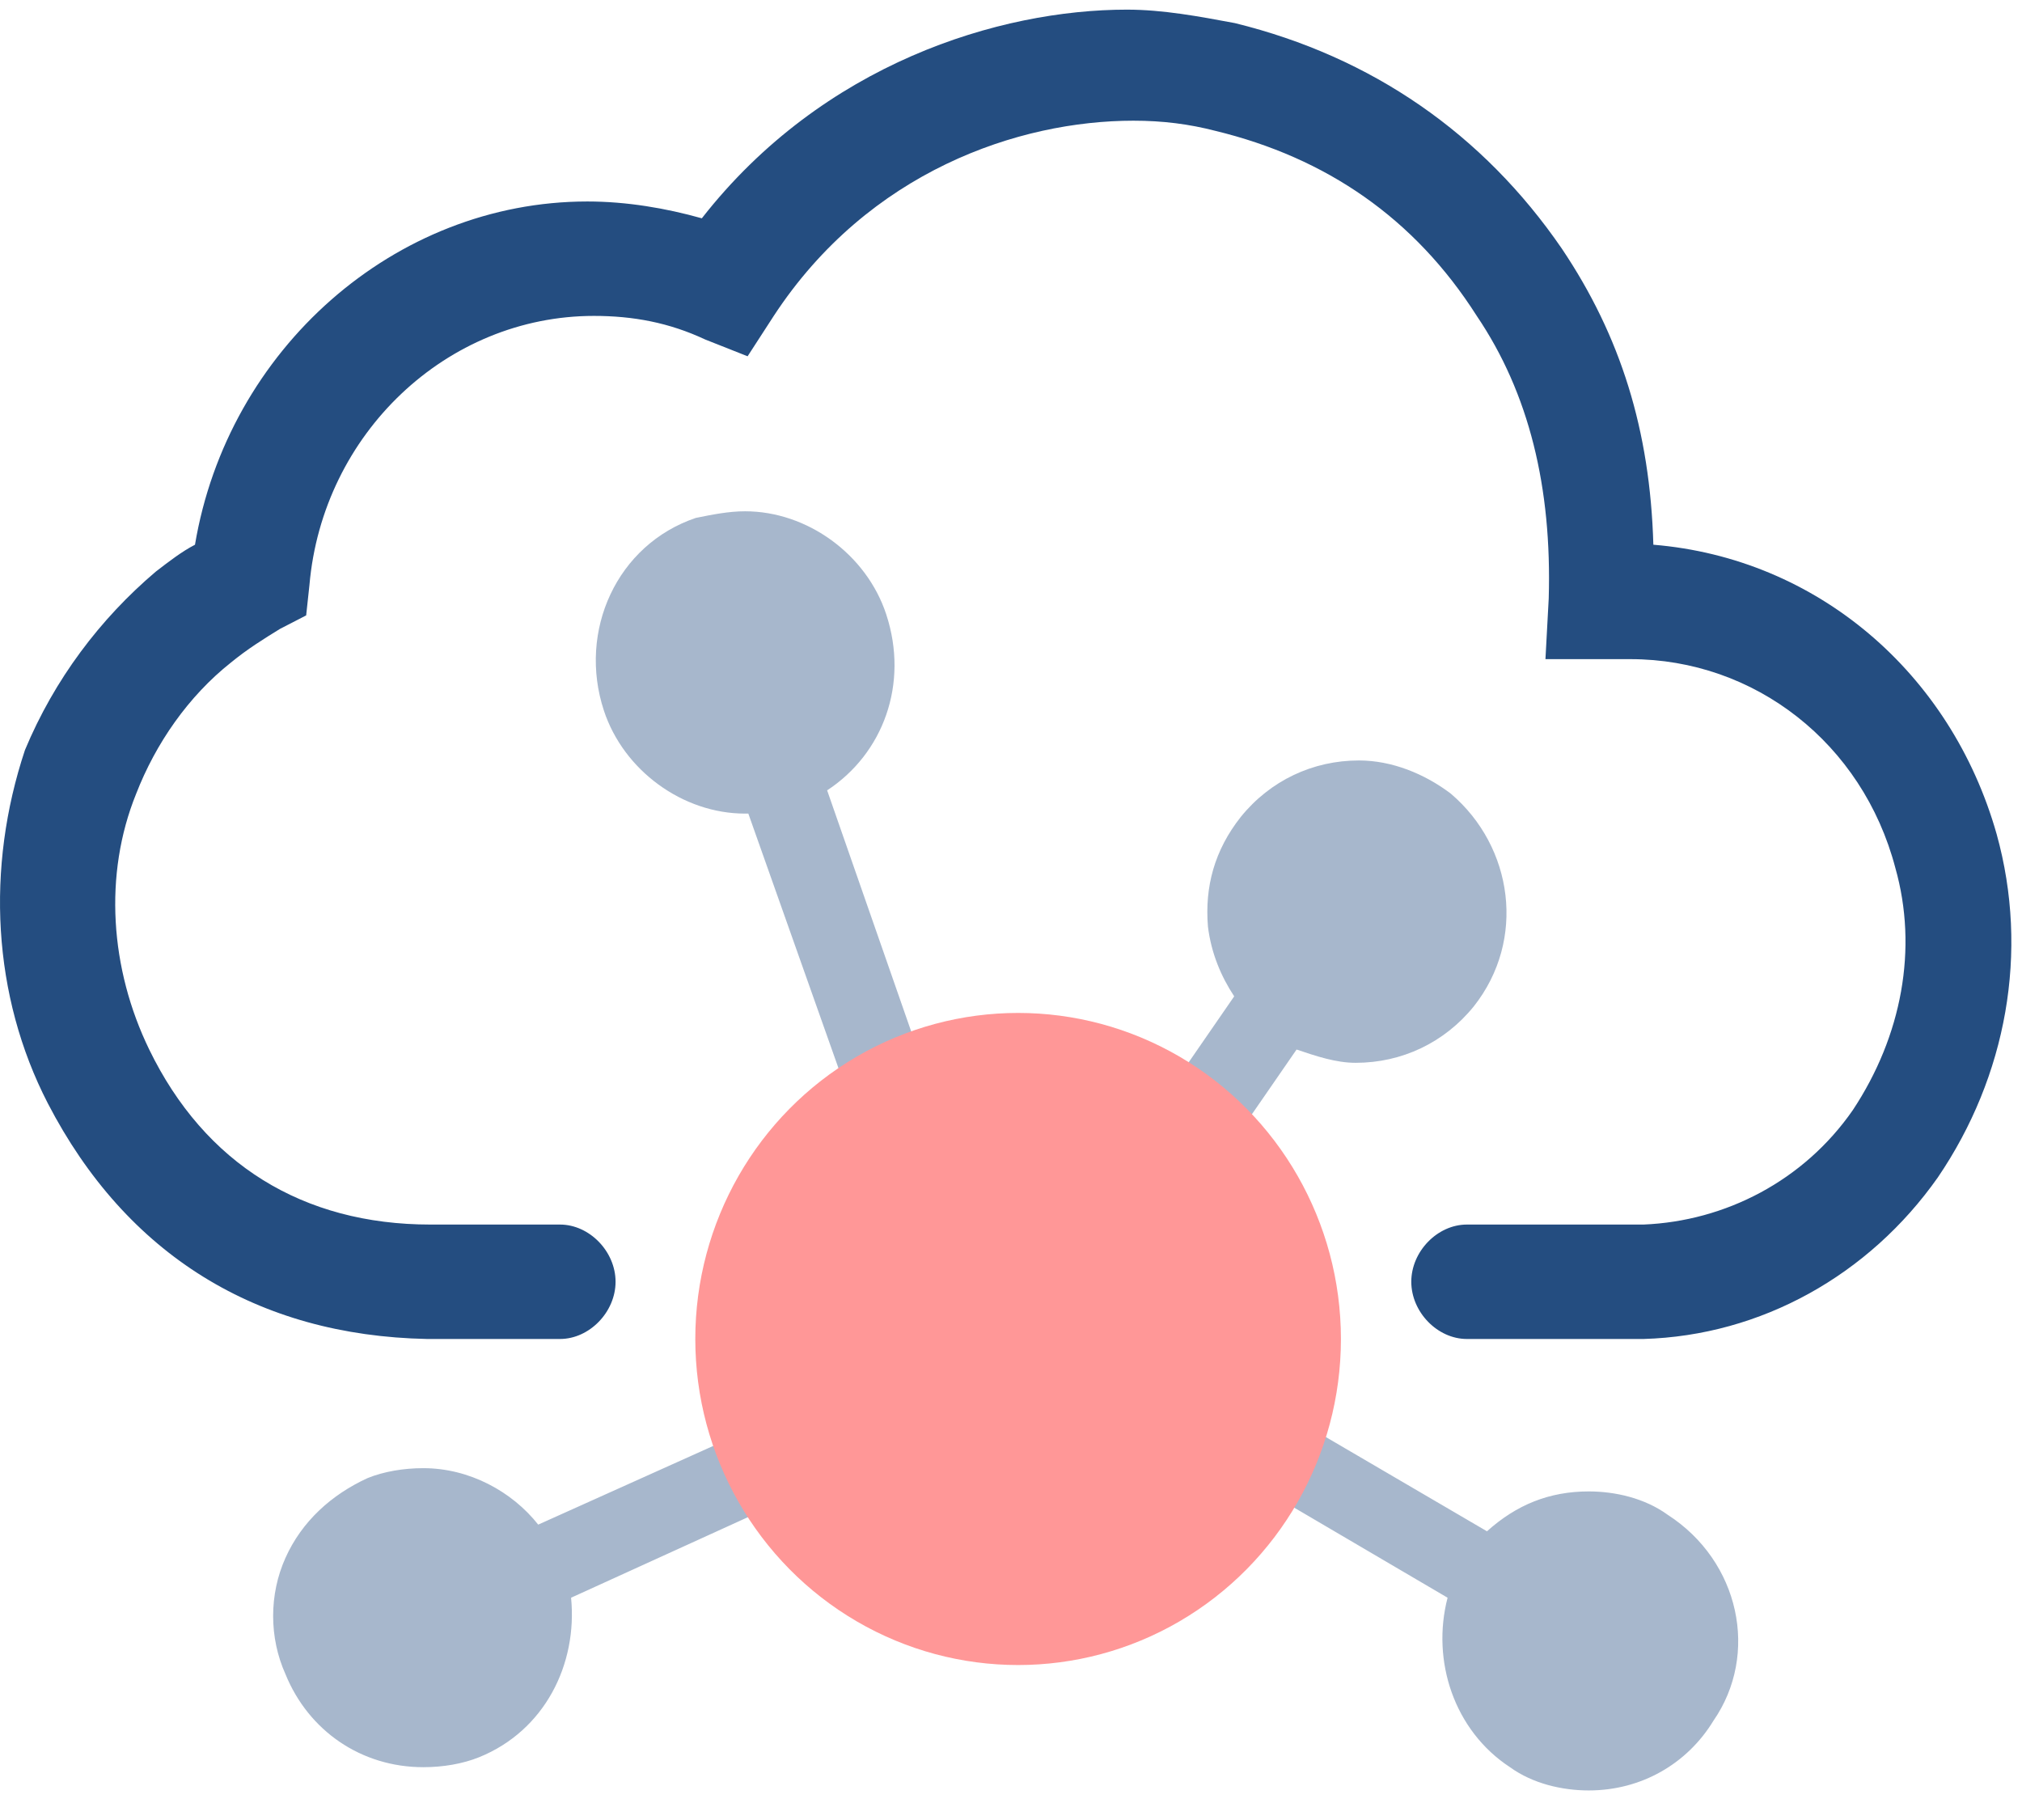
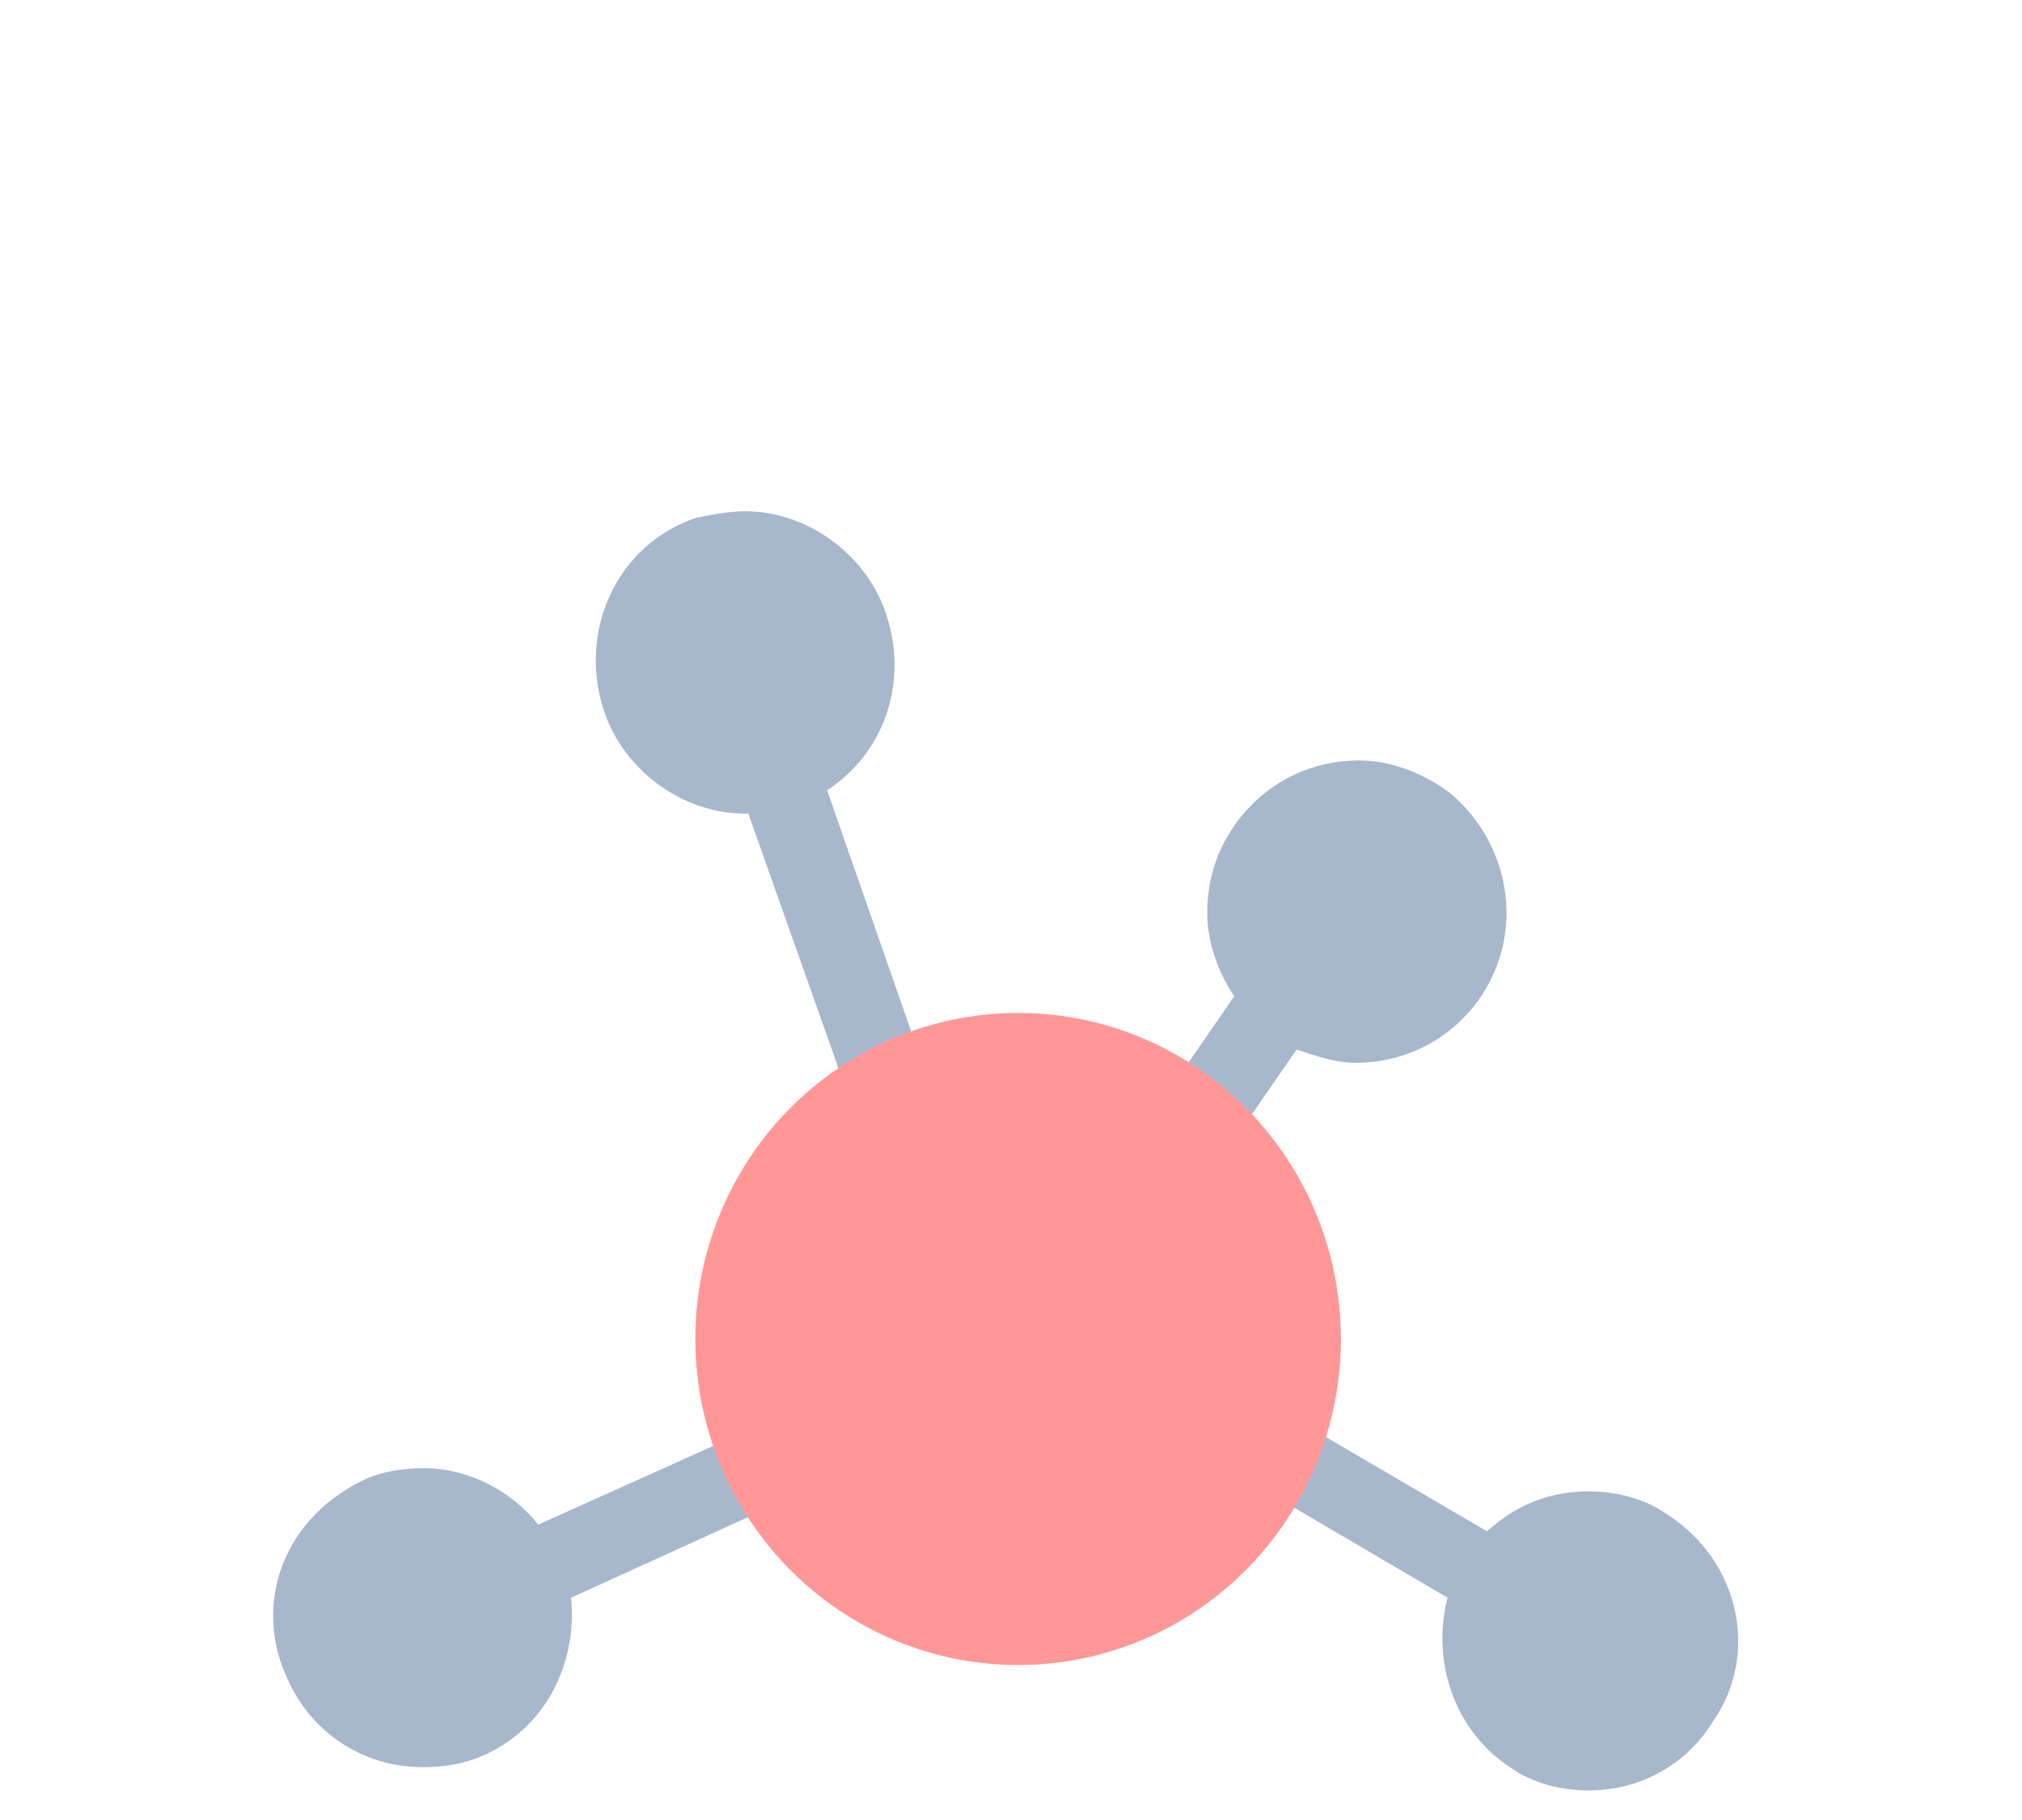
<svg xmlns="http://www.w3.org/2000/svg" width="60px" height="54px" viewBox="0 0 60 54" version="1.1">
  <title>6A15C3F6-6A00-4CAB-AC9C-9EEFBF6E62E1</title>
  <desc>Created with sketchtool.</desc>
  <g id="[Home-1]-Main-HomePage" stroke="none" stroke-width="1" fill="none" fill-rule="evenodd">
    <g id="[Home-1]-Main-HomePage-2" transform="translate(-930, -728)">
      <g id="main">
        <g id="services" transform="translate(0, 527)">
          <g id="Group-2-[20v]" transform="translate(374, 0)">
            <g id="items-[30h]" transform="translate(0, 167)">
              <g id="-[20v]" transform="translate(400, 0)">
                <g id="Group-2" transform="translate(126, 0)">
                  <g id="if_y-10_1692092" transform="translate(30, 34.286)">
-                     <path d="M59.248,24.464 C57.89,19.671 53.912,16.276 49.061,15.876 C48.964,12.482 48.09,9.686 46.344,7.089 C44.015,3.695 40.716,1.398 36.641,0.399 C35.574,0.2 34.506,0 33.439,0 C29.655,0 24.416,1.598 20.826,6.191 C19.758,5.891 18.594,5.692 17.43,5.692 C11.705,5.692 6.757,10.085 5.786,15.876 C5.398,16.076 5.01,16.376 4.622,16.675 C2.973,18.073 1.614,19.871 0.741,21.967 C-0.423,25.462 -0.229,29.257 1.42,32.452 C3.749,36.945 7.63,39.342 12.675,39.442 L16.617,39.442 C17.49,39.442 18.266,38.643 18.266,37.744 C18.266,36.845 17.49,36.047 16.617,36.047 L12.772,36.047 C8.988,36.047 6.078,34.249 4.428,30.854 C3.264,28.458 3.07,25.662 4.04,23.266 C4.622,21.768 5.592,20.37 6.854,19.371 C7.339,18.972 7.824,18.672 8.309,18.373 L9.085,17.973 L9.182,17.075 C9.571,12.581 13.258,9.087 17.624,9.087 C18.788,9.087 19.855,9.286 20.923,9.786 L22.184,10.285 L22.96,9.087 C25.774,4.793 30.237,3.295 33.633,3.295 C34.506,3.295 35.283,3.395 36.059,3.595 C39.358,4.393 41.978,6.191 43.821,9.087 C45.374,11.383 46.053,14.179 45.956,17.474 L45.859,19.271 L48.381,19.271 C52.068,19.271 55.27,21.768 56.241,25.462 C56.92,27.859 56.435,30.455 54.979,32.652 C53.524,34.749 51.195,35.947 48.769,36.047 C48.478,36.047 48.09,36.047 47.702,36.047 L43.527,36.047 C42.654,36.047 41.878,36.845 41.878,37.744 C41.878,38.643 42.654,39.442 43.527,39.442 L46.829,39.442 C47.605,39.442 48.284,39.442 48.769,39.442 C52.262,39.342 55.464,37.544 57.502,34.649 C59.54,31.653 60.219,27.959 59.248,24.464 Z" id="Path" fill="#244D80" />
                    <path d="M49.482,44.655 C48.8,44.162 47.923,43.965 47.144,43.965 C45.975,43.965 45.001,44.359 44.124,45.148 L35.357,40.021 C35.259,38.937 34.772,37.853 34.188,37.064 L38.474,30.854 C39.058,31.051 39.643,31.248 40.227,31.248 C41.591,31.248 42.857,30.656 43.734,29.572 C45.293,27.6 44.903,24.84 43.052,23.263 C42.273,22.671 41.299,22.277 40.325,22.277 C38.961,22.277 37.695,22.869 36.818,23.953 C36.039,24.939 35.746,26.023 35.844,27.206 C35.941,27.995 36.233,28.685 36.623,29.276 L32.337,35.487 C31.557,34.994 30.583,34.797 29.609,34.797 C29.317,34.797 29.025,34.797 28.635,34.895 L24.544,23.164 C26.2,22.08 26.979,20.01 26.297,17.94 C25.713,16.165 23.959,14.884 22.108,14.884 C21.621,14.884 21.134,14.982 20.647,15.081 C18.309,15.869 17.14,18.432 17.92,20.798 C18.504,22.573 20.258,23.854 22.108,23.854 C22.108,23.854 22.206,23.854 22.206,23.854 L26.395,35.684 C24.836,36.768 23.764,38.543 23.764,40.613 C23.764,40.909 23.764,41.106 23.862,41.402 L15.971,44.95 C15.192,43.965 13.926,43.275 12.562,43.275 C11.977,43.275 11.393,43.373 10.906,43.57 C9.834,44.063 8.958,44.852 8.471,45.936 C7.983,47.021 7.983,48.302 8.471,49.387 C9.152,51.062 10.711,52.147 12.562,52.147 C13.146,52.147 13.731,52.048 14.218,51.851 C16.166,51.062 17.14,49.091 16.946,47.119 L24.739,43.57 C25.713,45.246 27.564,46.331 29.609,46.331 C32.142,46.331 34.188,44.753 35.064,42.486 L42.955,47.119 C42.468,48.992 43.15,51.062 44.806,52.147 C45.488,52.64 46.364,52.837 47.144,52.837 C48.702,52.837 50.066,52.048 50.845,50.767 C52.209,48.795 51.625,46.035 49.482,44.655 Z" id="Path" fill-opacity="0.4" fill="#244D80" />
                    <ellipse id="Oval" fill="#FF9797" cx="30.211" cy="39.442" rx="9.579" ry="9.674" />
                  </g>
                </g>
              </g>
            </g>
          </g>
        </g>
      </g>
    </g>
  </g>
</svg>